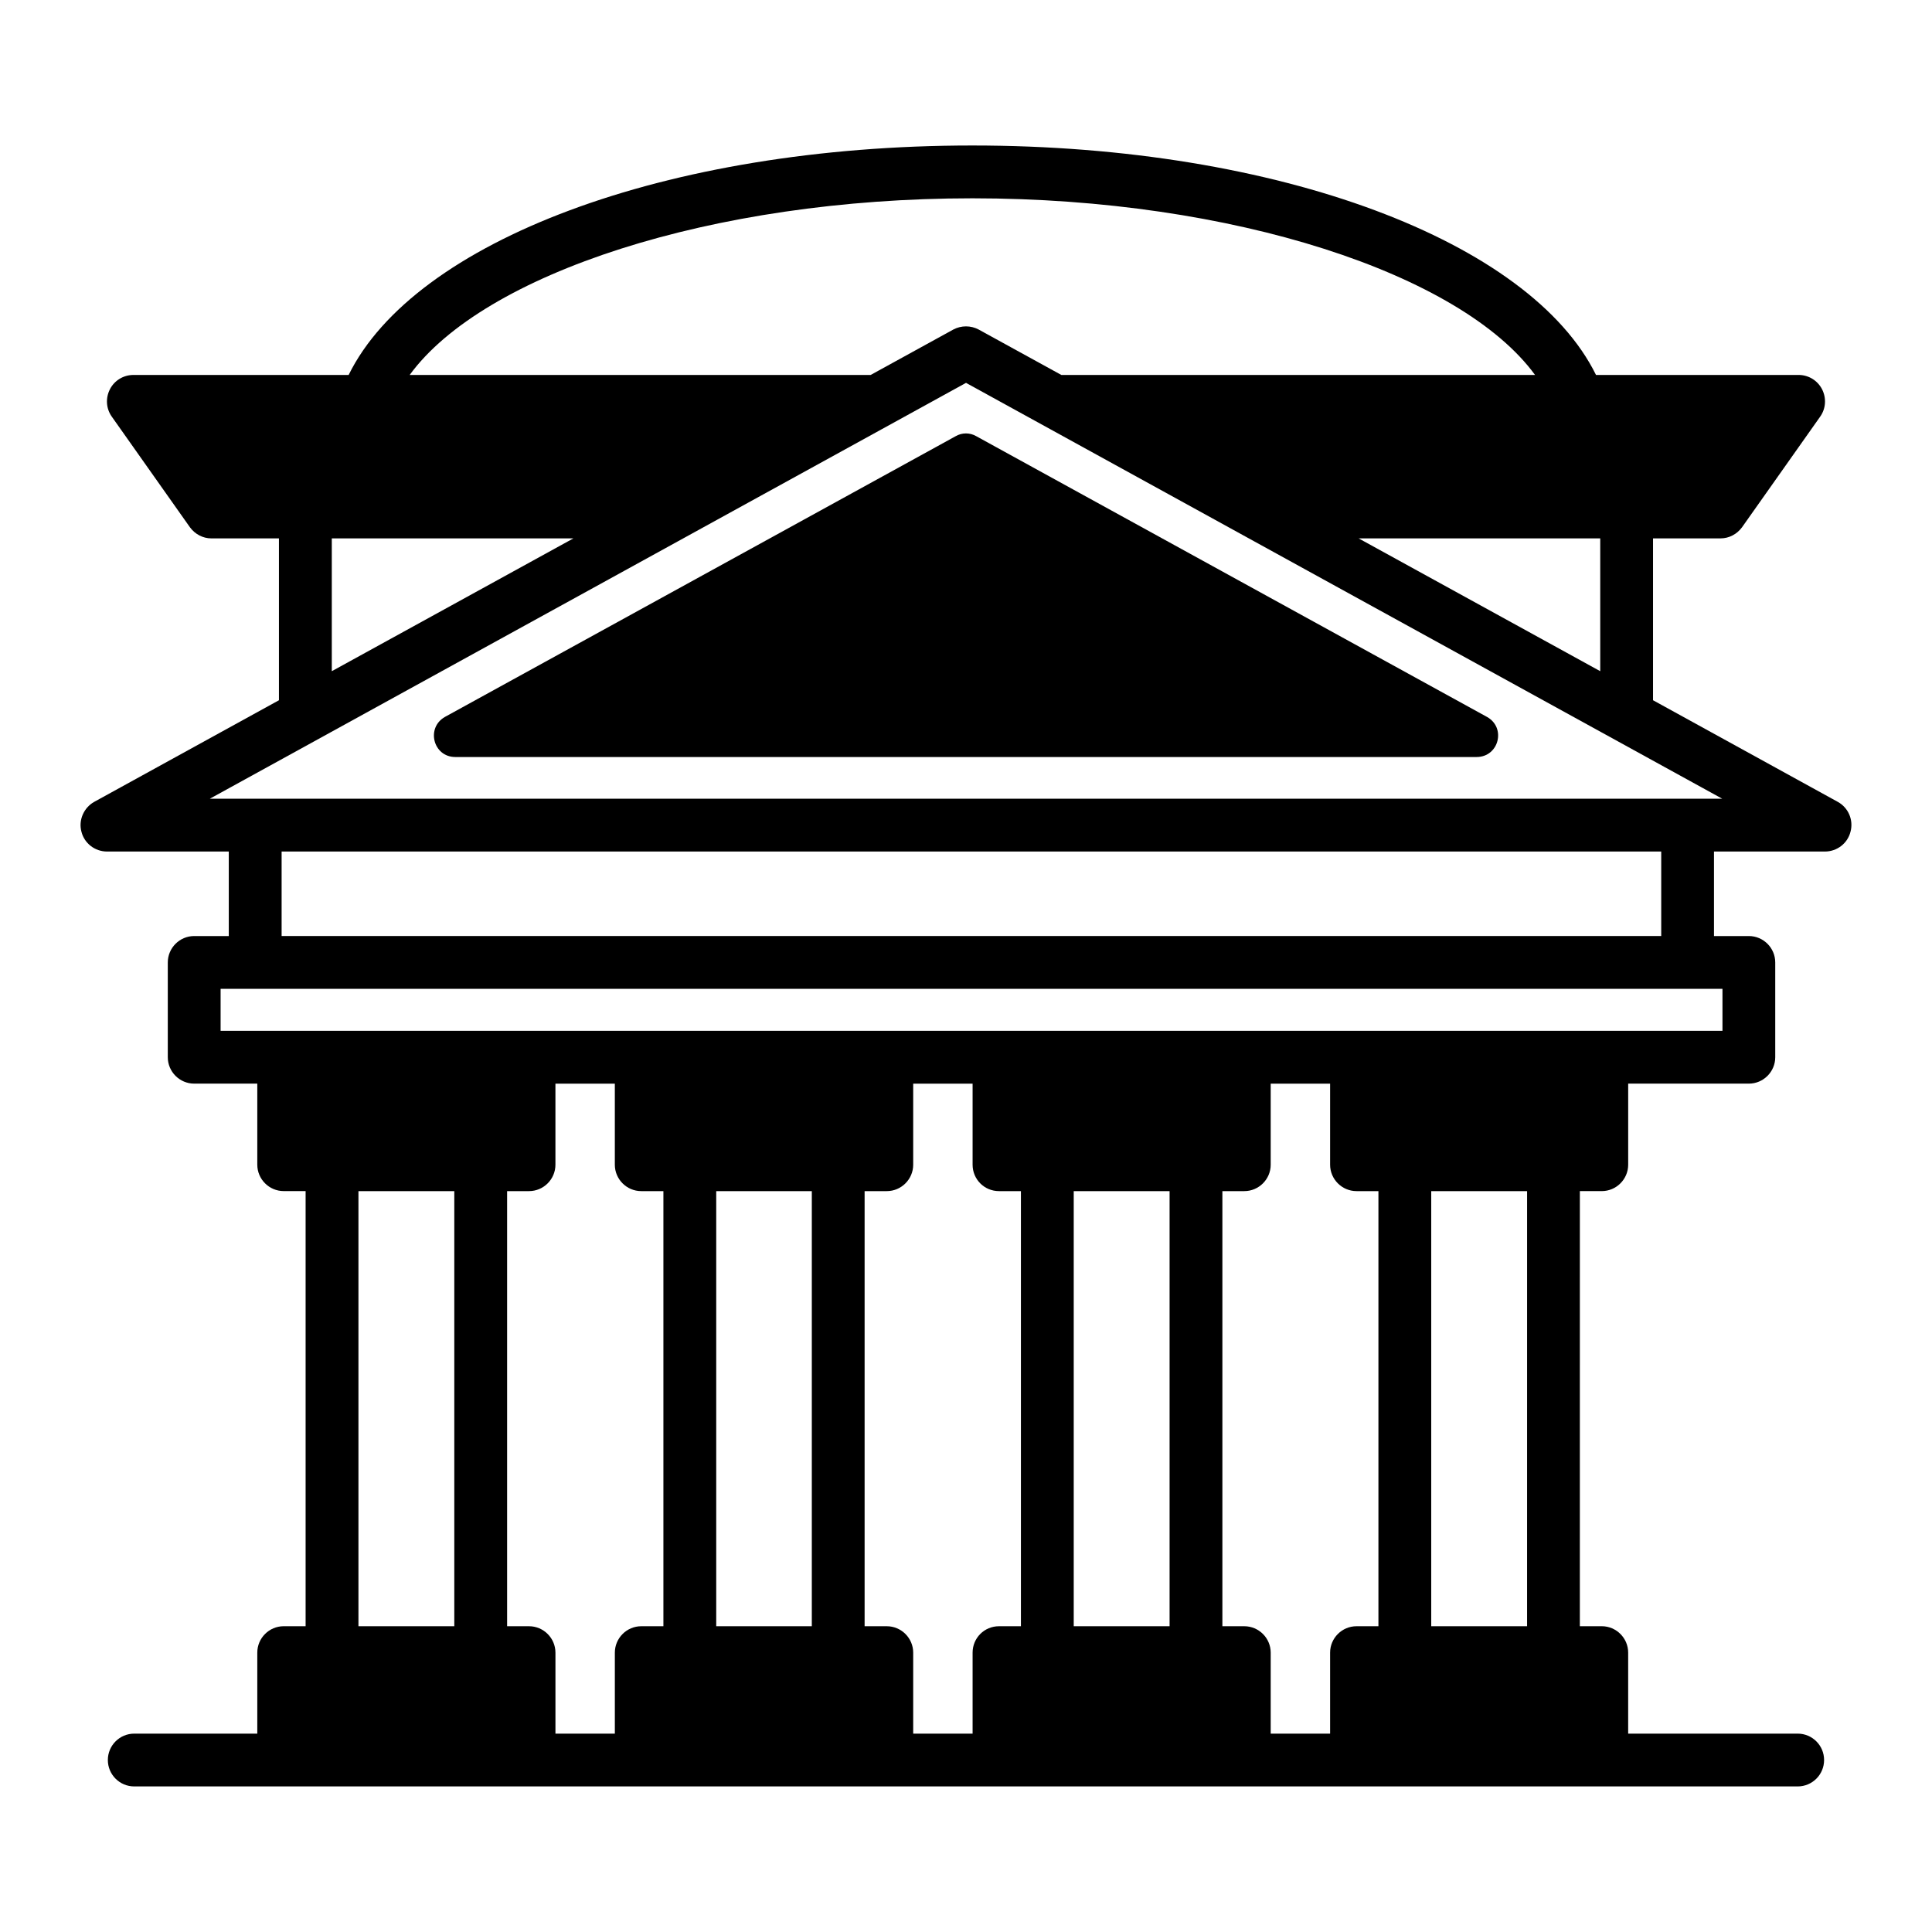
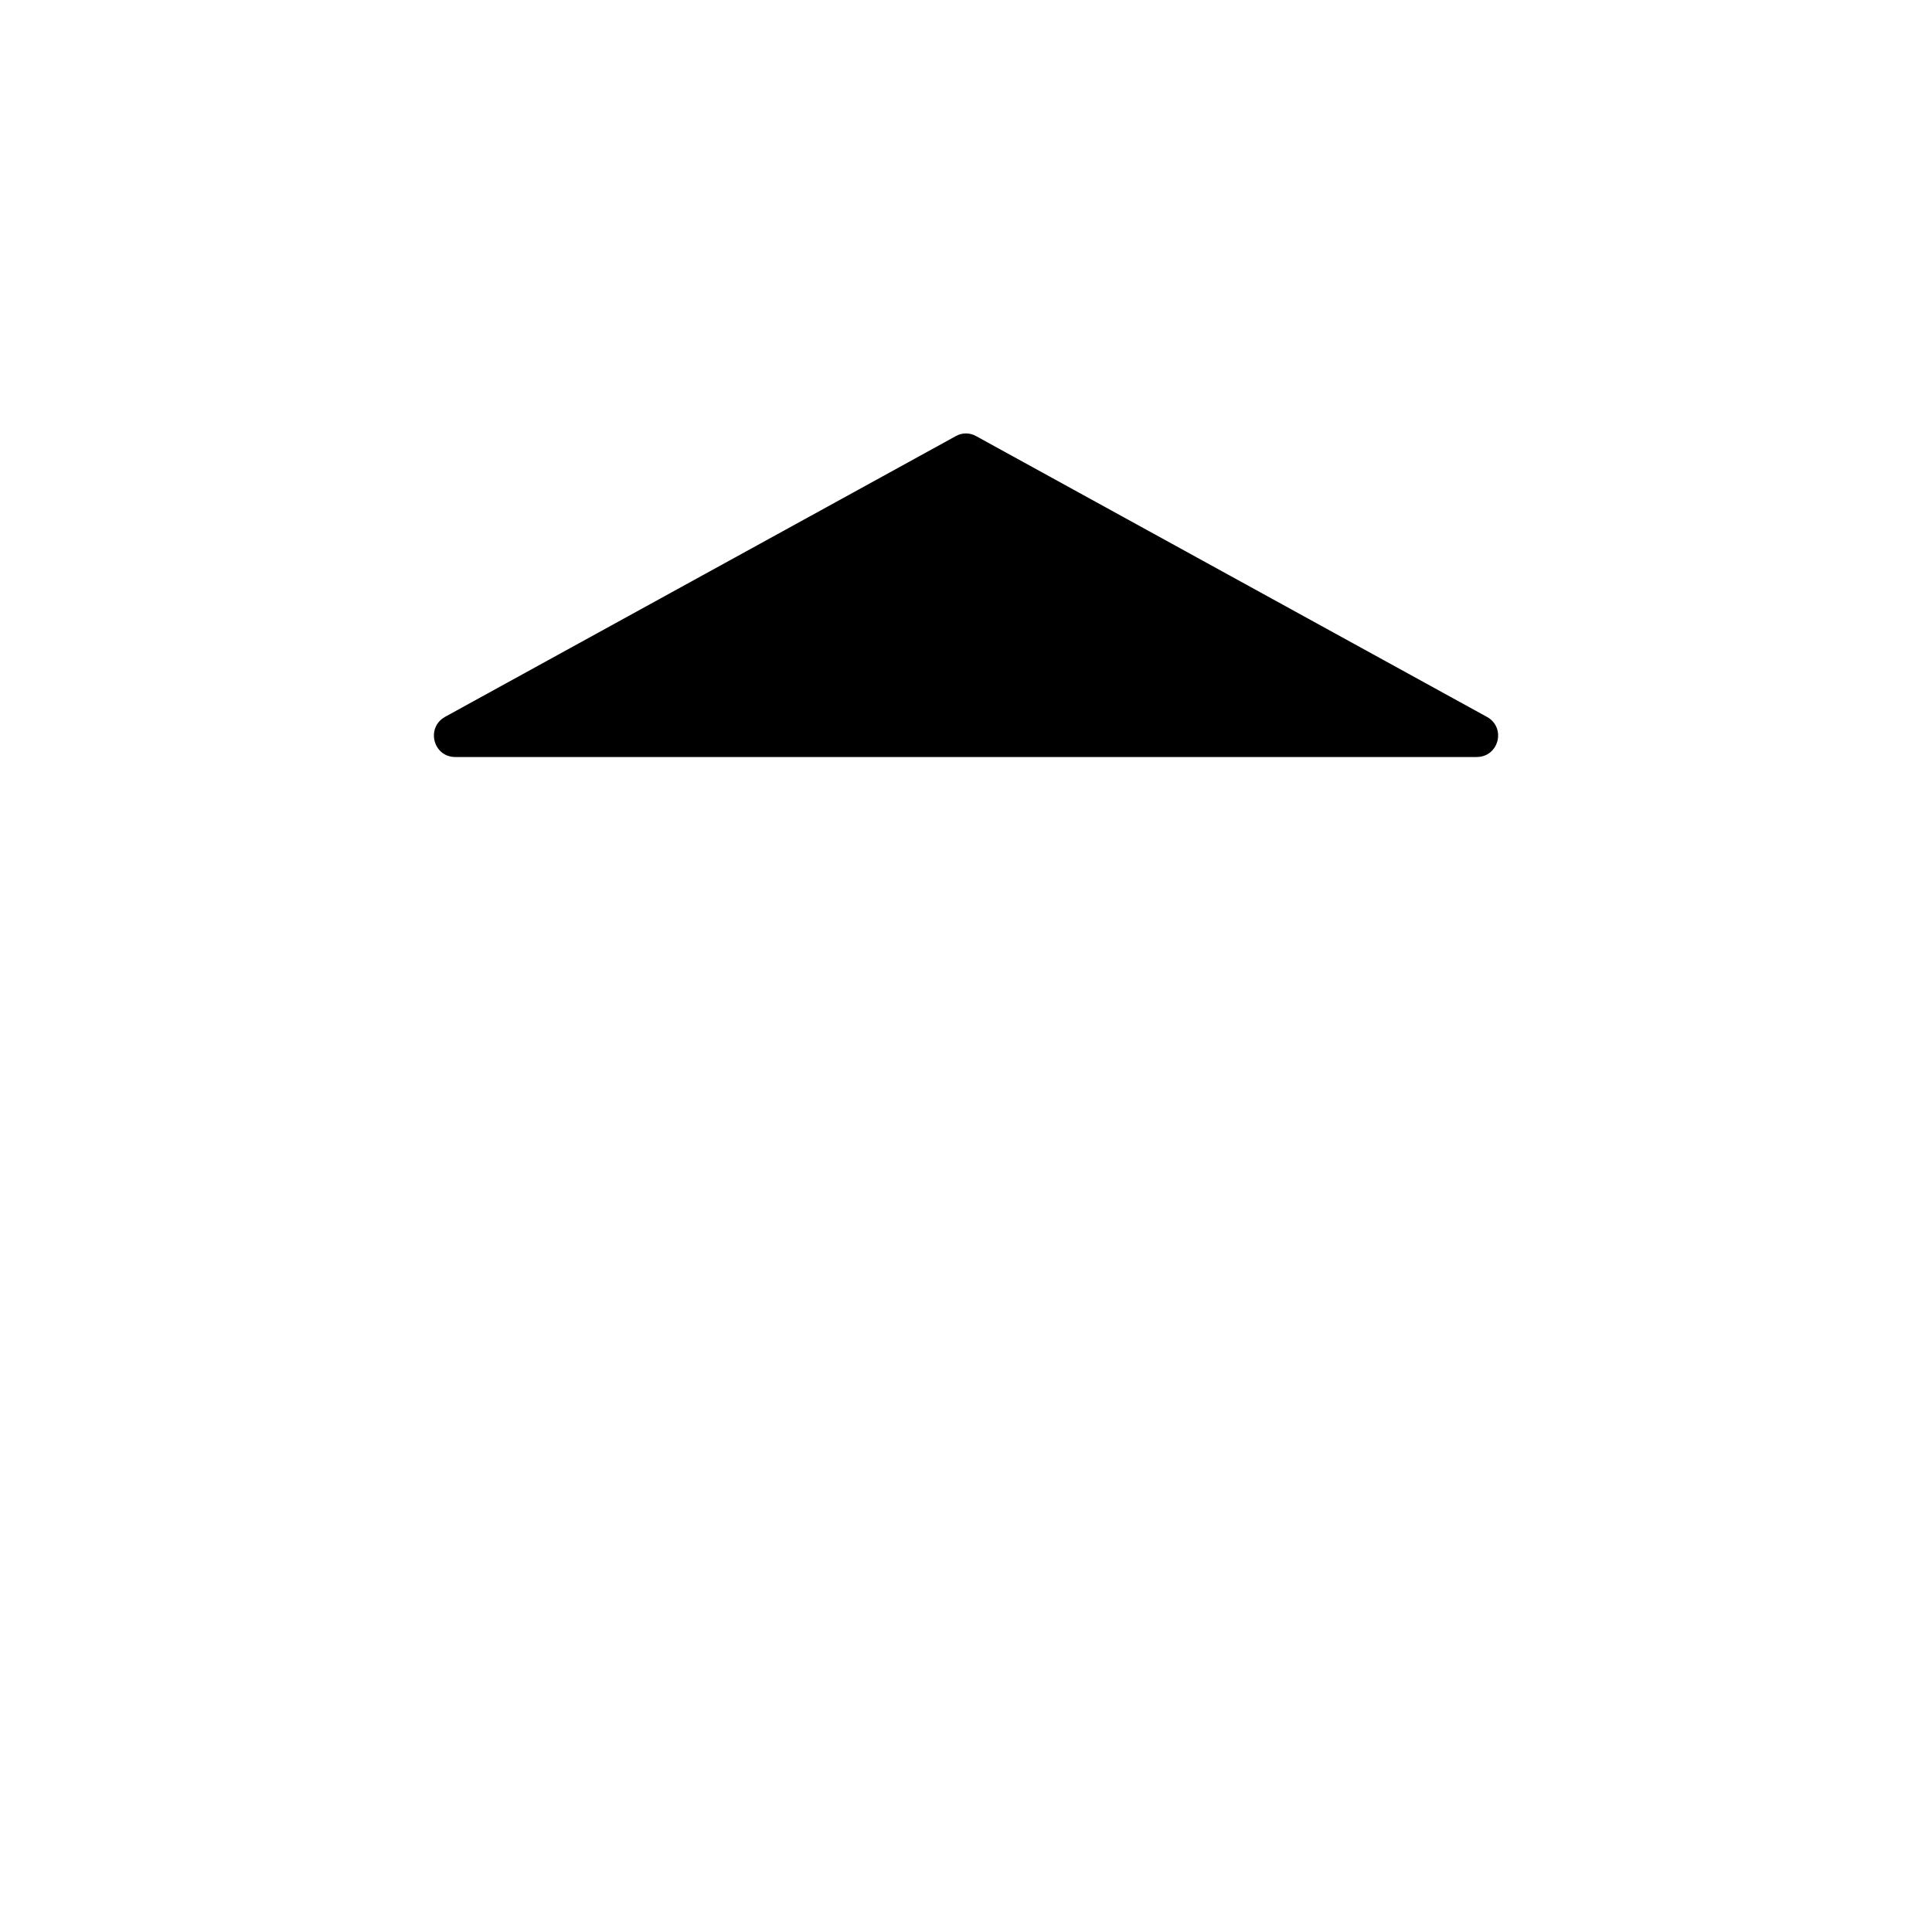
<svg xmlns="http://www.w3.org/2000/svg" fill="#000000" width="800px" height="800px" version="1.1" viewBox="144 144 512 512">
  <g>
-     <path d="m631.05 356.51-48.98-26.941v-42.895h17.914c2.238 0 4.34-1.121 5.668-2.938l20.711-29.32c1.539-2.168 1.68-4.969 0.492-7.277-1.191-2.309-3.57-3.777-6.227-3.777h-53.672c-17.352-35.266-83.758-60.805-165.28-60.805s-147.93 25.539-165.28 60.805l-57.031 0.004c-2.66 0-5.039 1.469-6.227 3.777-1.188 2.309-1.051 5.109 0.492 7.277l20.711 29.32c1.328 1.816 3.43 2.938 5.668 2.938h17.914v42.895l-48.98 26.941c-2.731 1.539-4.199 4.828-3.359 7.906 0.77 3.078 3.57 5.246 6.789 5.246h32.258v22.395h-9.168c-3.848 0-6.996 3.148-6.996 6.996v25.121c0 3.848 3.148 6.996 6.996 6.996l16.723-0.004v21.484c0 3.848 3.148 6.996 6.996 6.996h5.809v115.31l-5.809 0.004c-3.848 0-6.996 3.148-6.996 6.996v21.469h-32.609c-3.863 0-6.996 3.133-6.996 6.996 0 3.863 3.133 6.996 6.996 6.996 142.22 0.02 307.25 0 440.83 0 3.863 0 6.996-3.133 6.996-6.996 0-3.863-3.133-6.996-6.996-6.996h-44.926v-21.469c0-3.848-3.148-6.996-6.996-6.996h-5.809l0.004-115.31h5.809c3.848 0 6.996-3.148 6.996-6.996v-21.484h31.977c3.848 0 6.996-3.148 6.996-6.996v-25.121c0-3.852-3.148-6.996-6.996-6.996h-9.238v-22.395h29.391c3.219 0 6.019-2.168 6.789-5.246 0.84-3.082-0.559-6.371-3.359-7.91zm-30.578 60.668h-398.01v-11.125h398.01zm-51.781 157.79h-25.398v-115.31h25.402zm-45.203-115.31h5.809v115.31h-5.809c-3.848 0-6.996 3.148-6.996 6.996v21.469h-15.742v-21.469c0-3.848-3.148-6.996-6.996-6.996h-5.809v-115.31h5.809c3.848 0 6.996-3.148 6.996-6.996v-21.484h15.742v21.484c0 3.844 3.148 6.996 6.996 6.996zm-219.29 115.31h-5.809v-115.31h5.809c3.848 0 6.996-3.148 6.996-6.996v-21.484h15.742v21.484c0 3.848 3.148 6.996 6.996 6.996h5.875v115.31h-5.871c-3.848 0-6.996 3.148-6.996 6.996v21.469h-15.742v-21.469c-0.004-3.848-3.152-6.996-7-6.996zm74.941 0h-25.332v-115.31h25.332zm19.871 0h-5.879v-115.31h5.879c3.848 0 6.996-3.148 6.996-6.996v-21.484h15.742v21.484c0 3.848 3.078 6.996 6.996 6.996h5.809v115.31h-5.809c-3.918 0-6.996 3.148-6.996 6.996v21.469h-15.742v-21.469c0-3.848-3.148-6.996-6.996-6.996zm74.941 0h-25.402v-115.31h25.402zm-214.96-115.31h25.402v115.31h-25.402zm345.25-67.598h-365.61v-22.395h365.61zm-384.64-36.387c62.43-34.324 201.17-110.63 200.41-110.21 180.67 99.363 201.25 110.67 200.4 110.21h-400.81zm202.09-159.12c69.203 0 129.59 20.078 149.11 46.812h-125.54l-21.902-12.035c-2.098-1.117-4.617-1.117-6.719 0l-21.902 12.035h-122.17c19.523-26.734 79.914-46.812 149.12-46.812zm166.39 125.32-64.027-35.195h64.027zm-336.15-35.195h64.027l-64.027 35.195z" />
    <path d="m538.05 333.98c-69.246-38.055 33.609 18.473-135.33-74.383-1.68-0.98-3.777-0.98-5.457 0 2.199-1.203-29.965 16.477-135.33 74.383-5.109 2.871-3.148 10.637 2.731 10.637h270.66c5.875-0.004 7.902-7.769 2.727-10.637z" />
  </g>
</svg>